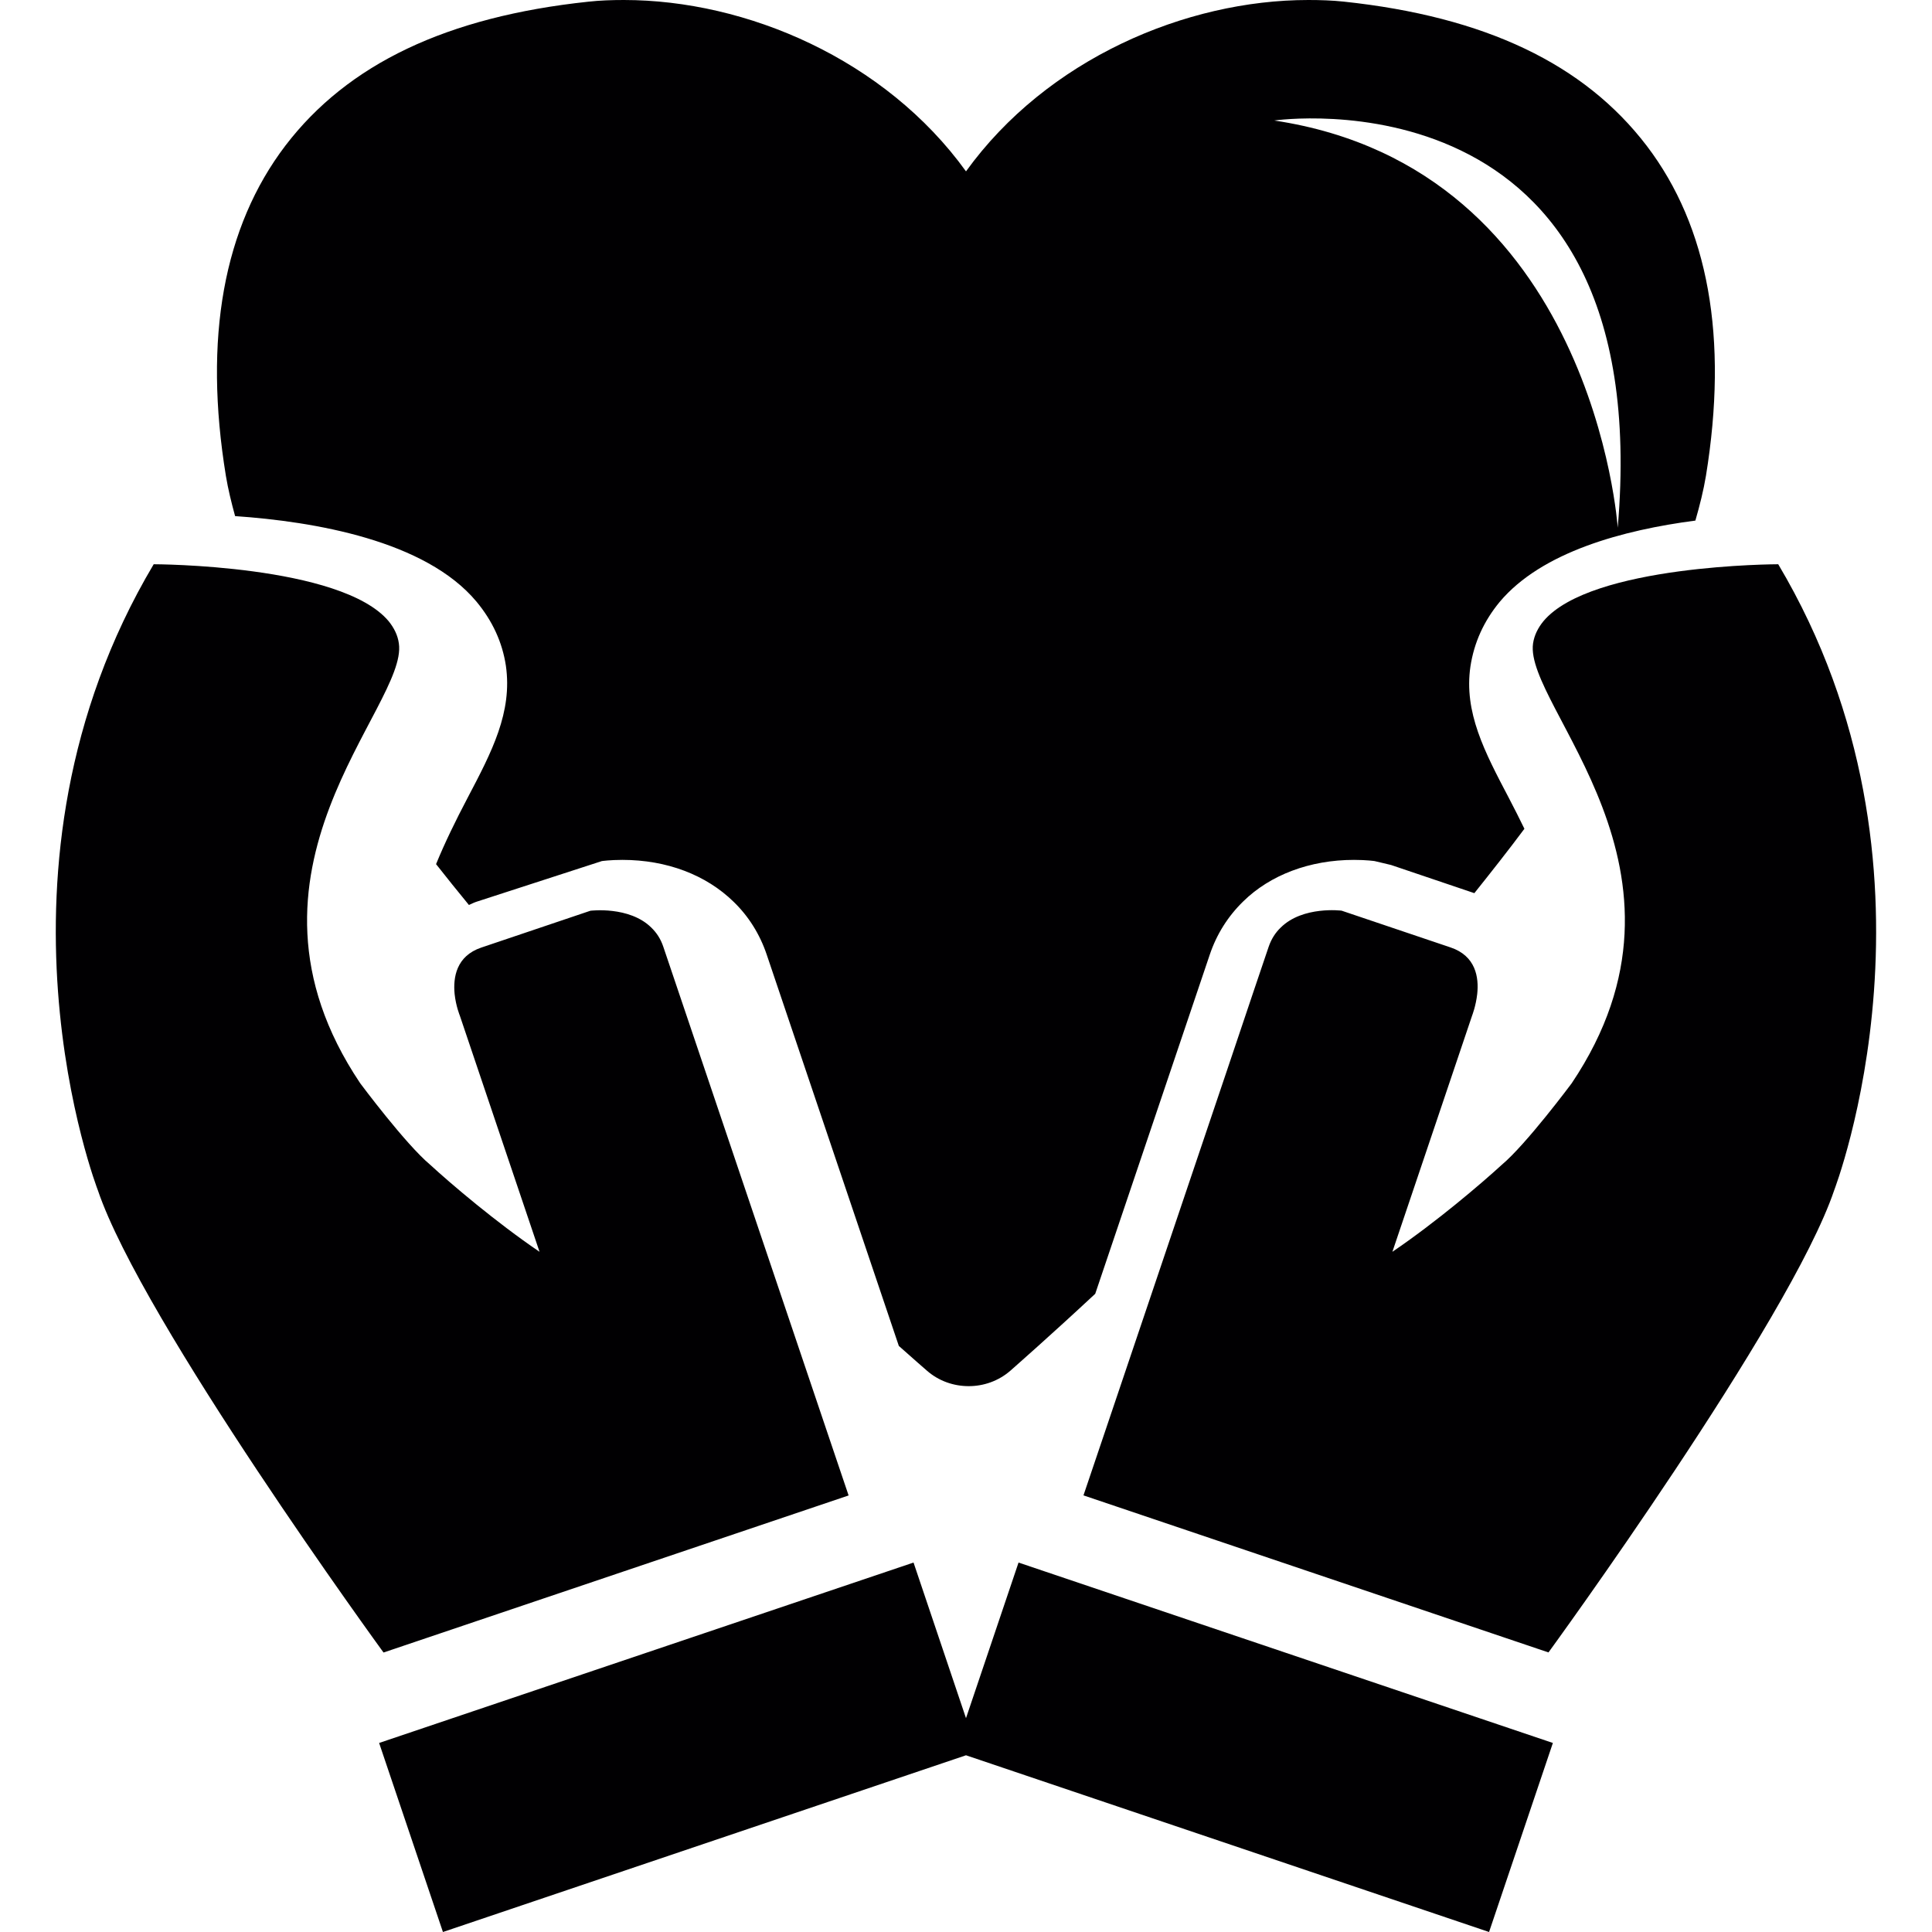
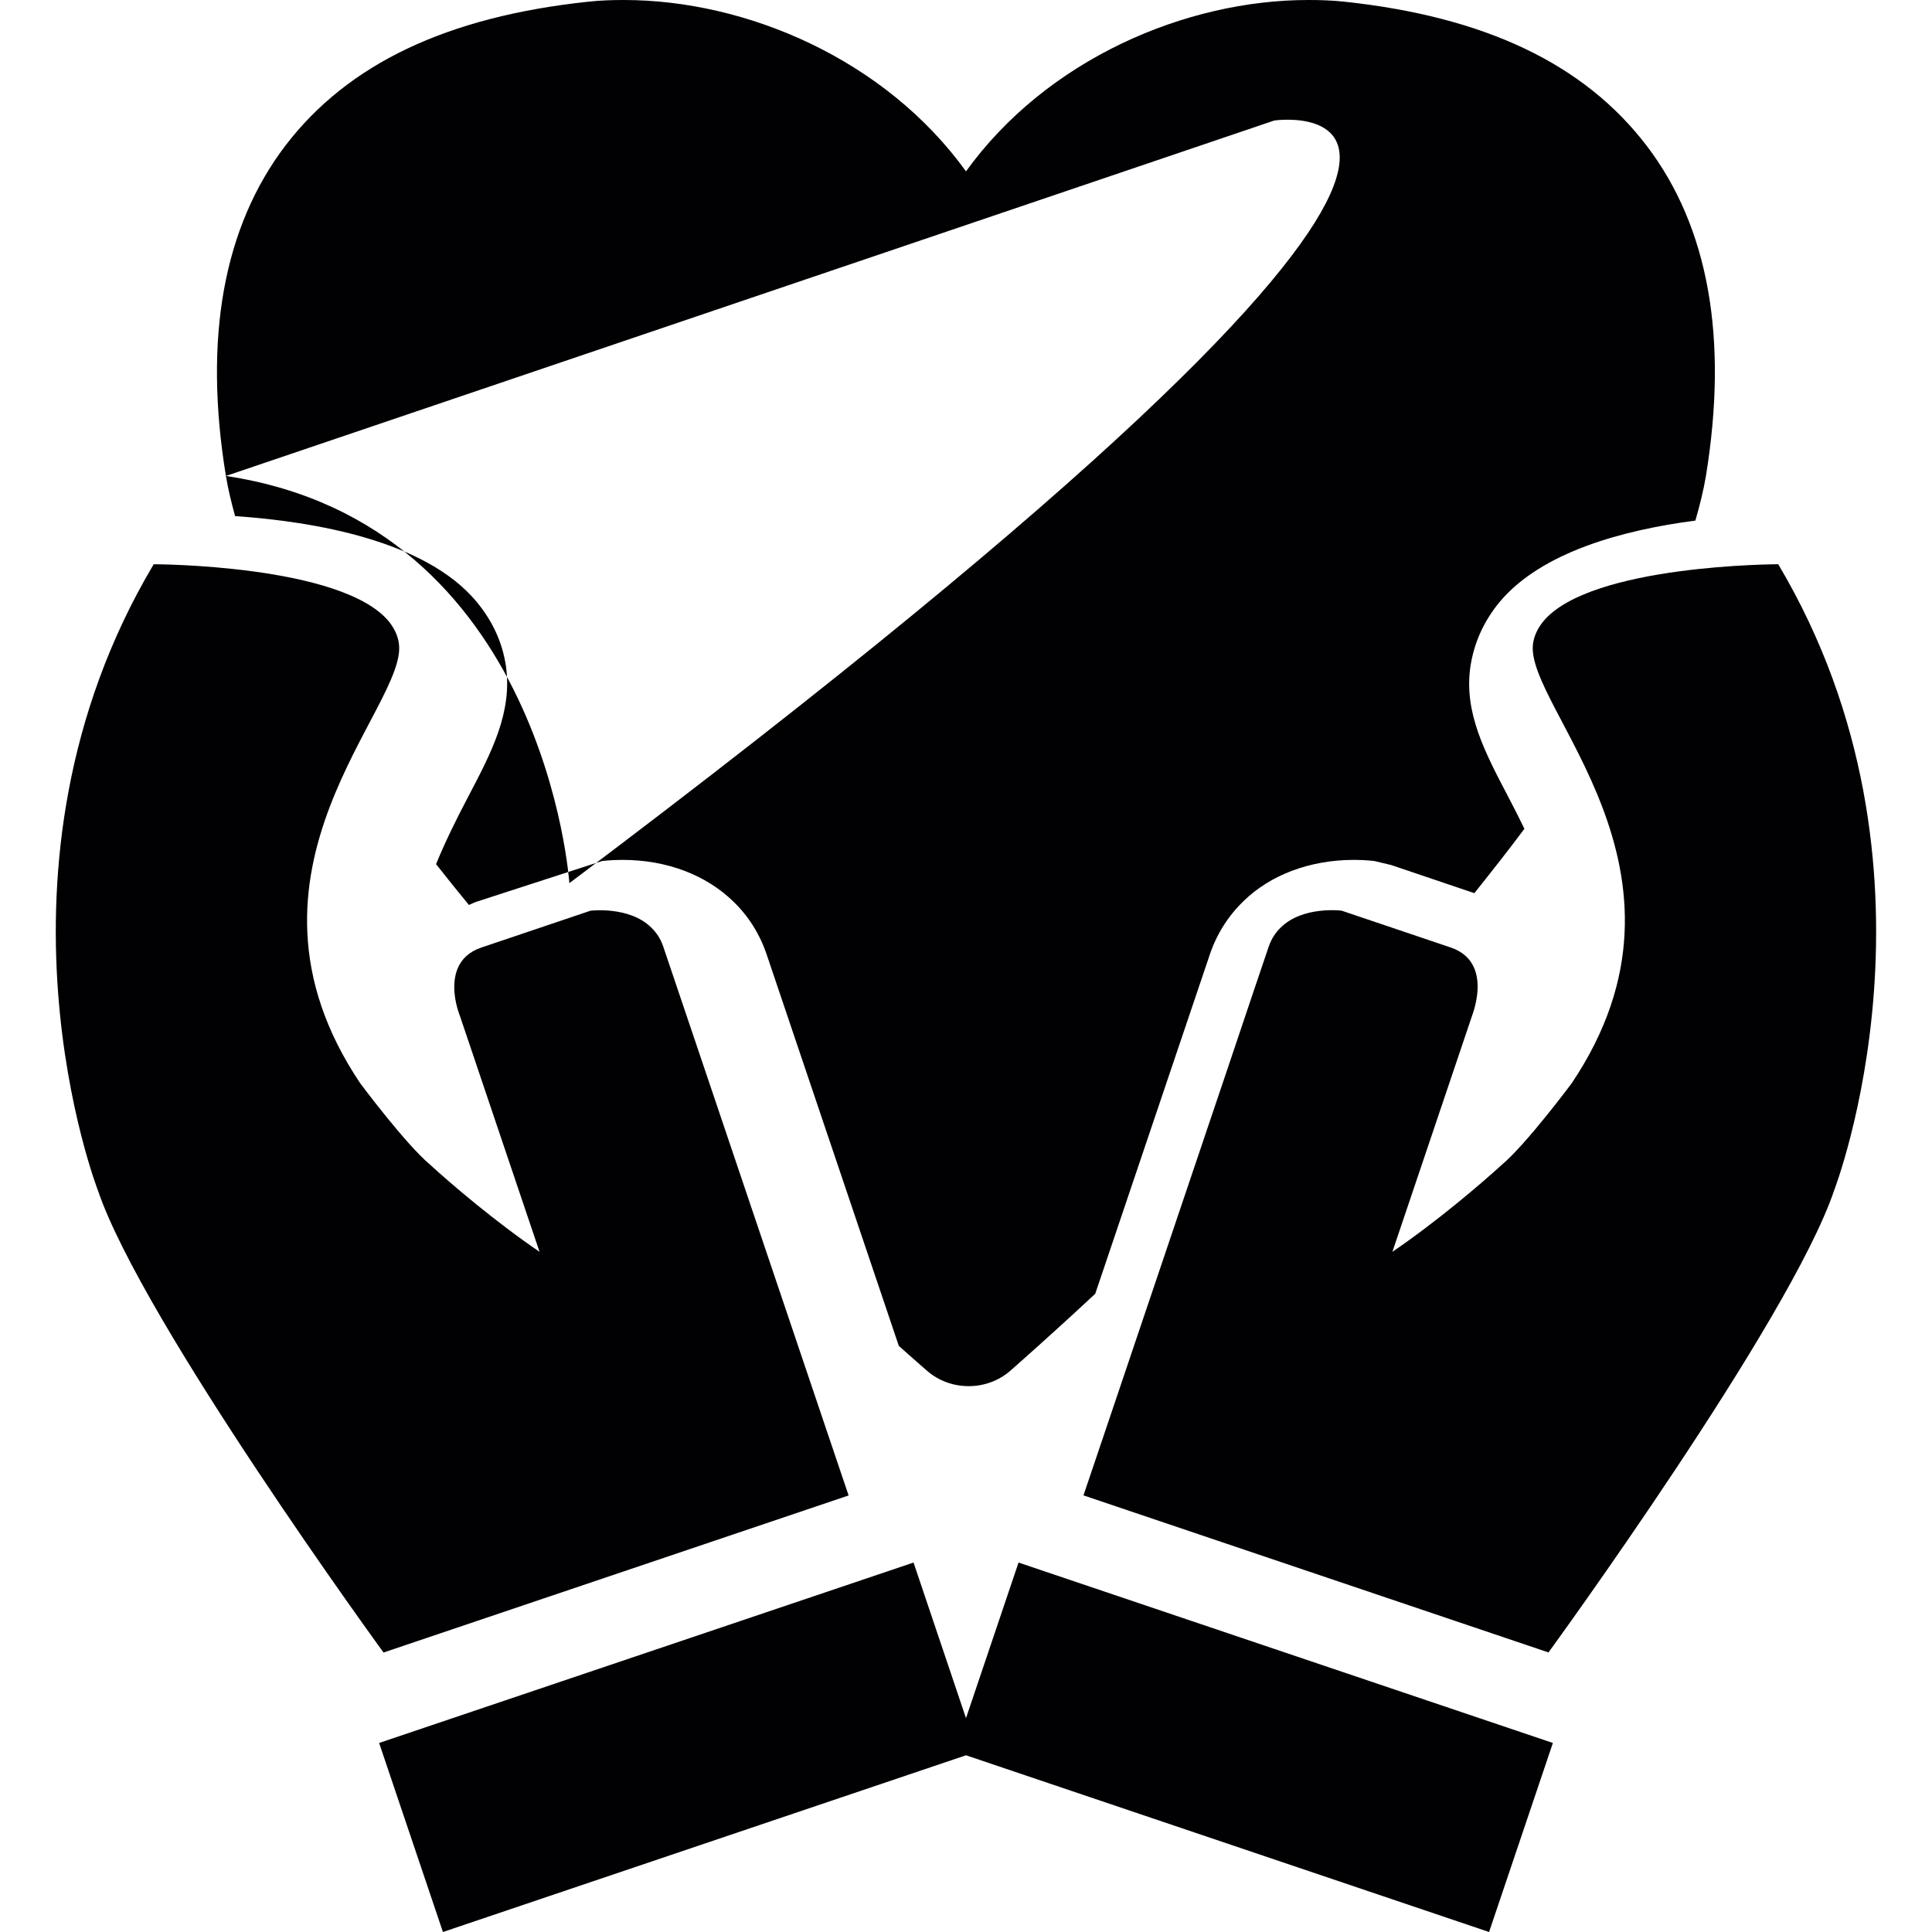
<svg xmlns="http://www.w3.org/2000/svg" height="800px" width="800px" version="1.1" id="Capa_1" viewBox="0 0 24.16 24.16" xml:space="preserve">
  <g>
-     <path style="fill:#010002;" d="M12.737,19.54l6.682,2.256l-0.798,2.364l-6.541-2.21l-6.541,2.21l-0.798-2.364l6.683-2.256   l0.656,1.946L12.737,19.54z M22.237,7.056c0,0-2.342,0.002-2.936,0.712c-0.068,0.083-0.115,0.176-0.13,0.279   c-0.114,0.789,2.267,2.844,0.483,5.5c0,0-0.567,0.762-0.874,1.019c-0.254,0.233-0.822,0.718-1.368,1.088l0.47-1.392l0.527-1.562   c0,0,0.047-0.119,0.064-0.271c0.022-0.207-0.018-0.475-0.333-0.581c-0.546-0.184-1.363-0.46-1.363-0.46s-0.485-0.062-0.761,0.211   c-0.065,0.062-0.117,0.141-0.151,0.24c-0.052,0.152-0.259,0.765-0.527,1.563c-0.478,1.415-1.155,3.42-1.524,4.514   c-0.162,0.48-0.265,0.784-0.265,0.784l5.815,1.964c0,0,3.021-4.144,3.573-5.78C22.936,14.885,24.497,10.857,22.237,7.056z    M10.612,18.701c0,0-0.103-0.304-0.265-0.784c-0.37-1.094-1.046-3.099-1.524-4.514c-0.27-0.799-0.476-1.411-0.528-1.563   c-0.033-0.1-0.086-0.178-0.15-0.24c-0.276-0.273-0.762-0.211-0.762-0.211s-0.817,0.276-1.363,0.46   c-0.315,0.106-0.355,0.374-0.335,0.581C5.701,12.581,5.75,12.7,5.75,12.7l0.527,1.562l0.47,1.392   c-0.545-0.37-1.113-0.854-1.367-1.088c-0.308-0.257-0.875-1.019-0.875-1.019c-1.784-2.656,0.599-4.711,0.483-5.5   C4.974,7.943,4.927,7.851,4.86,7.768c-0.595-0.71-2.938-0.712-2.938-0.712c-2.261,3.802-0.698,7.829-0.698,7.829   c0.553,1.637,3.572,5.78,3.572,5.78L10.612,18.701z M2.825,5.952c-0.282-1.723-0.03-3.113,0.744-4.131   c0.78-1.021,2.019-1.612,3.789-1.8C7.502,0.005,7.651,0,7.802,0c1.531,0,3.266,0.74,4.278,2.143C13.092,0.74,14.827,0,16.36,0   c0.152,0,0.301,0.005,0.442,0.02c1.769,0.188,3.009,0.779,3.791,1.804c0.772,1.014,1.021,2.403,0.74,4.127   c-0.03,0.18-0.077,0.369-0.132,0.559c-0.898,0.117-1.923,0.39-2.449,1.019c-0.196,0.238-0.318,0.505-0.364,0.805   c-0.084,0.573,0.178,1.069,0.479,1.642c0.07,0.133,0.134,0.261,0.196,0.388c-0.201,0.27-0.412,0.537-0.626,0.805l-1.041-0.352   l-0.206-0.049c0,0-0.1-0.015-0.258-0.015c-0.554,0-1.049,0.189-1.385,0.519c-0.191,0.186-0.333,0.411-0.419,0.667l-1.432,4.24   c-0.591,0.55-0.991,0.899-1.059,0.96c-0.151,0.132-0.338,0.195-0.523,0.195c-0.187,0-0.373-0.063-0.522-0.193   c-0.035-0.031-0.162-0.14-0.352-0.31l-1.652-4.893c-0.086-0.256-0.228-0.481-0.413-0.66c-0.344-0.337-0.837-0.525-1.392-0.525   c-0.156,0-0.257,0.015-0.257,0.015l-1.569,0.509c-0.033,0.011-0.062,0.026-0.093,0.04c-0.139-0.17-0.278-0.341-0.411-0.511   c0.11-0.268,0.243-0.541,0.395-0.83C6.15,9.402,6.41,8.906,6.326,8.324C6.282,8.034,6.16,7.766,5.958,7.523   C5.32,6.759,3.932,6.522,2.94,6.454C2.893,6.283,2.852,6.115,2.825,5.952z M15.935,1.507c3.996,0.6,4.295,5.092,4.295,5.092   C20.727,0.809,15.935,1.507,15.935,1.507z" />
+     <path style="fill:#010002;" d="M12.737,19.54l6.682,2.256l-0.798,2.364l-6.541-2.21l-6.541,2.21l-0.798-2.364l6.683-2.256   l0.656,1.946L12.737,19.54z M22.237,7.056c0,0-2.342,0.002-2.936,0.712c-0.068,0.083-0.115,0.176-0.13,0.279   c-0.114,0.789,2.267,2.844,0.483,5.5c0,0-0.567,0.762-0.874,1.019c-0.254,0.233-0.822,0.718-1.368,1.088l0.47-1.392l0.527-1.562   c0,0,0.047-0.119,0.064-0.271c0.022-0.207-0.018-0.475-0.333-0.581c-0.546-0.184-1.363-0.46-1.363-0.46s-0.485-0.062-0.761,0.211   c-0.065,0.062-0.117,0.141-0.151,0.24c-0.052,0.152-0.259,0.765-0.527,1.563c-0.478,1.415-1.155,3.42-1.524,4.514   c-0.162,0.48-0.265,0.784-0.265,0.784l5.815,1.964c0,0,3.021-4.144,3.573-5.78C22.936,14.885,24.497,10.857,22.237,7.056z    M10.612,18.701c0,0-0.103-0.304-0.265-0.784c-0.37-1.094-1.046-3.099-1.524-4.514c-0.27-0.799-0.476-1.411-0.528-1.563   c-0.033-0.1-0.086-0.178-0.15-0.24c-0.276-0.273-0.762-0.211-0.762-0.211s-0.817,0.276-1.363,0.46   c-0.315,0.106-0.355,0.374-0.335,0.581C5.701,12.581,5.75,12.7,5.75,12.7l0.527,1.562l0.47,1.392   c-0.545-0.37-1.113-0.854-1.367-1.088c-0.308-0.257-0.875-1.019-0.875-1.019c-1.784-2.656,0.599-4.711,0.483-5.5   C4.974,7.943,4.927,7.851,4.86,7.768c-0.595-0.71-2.938-0.712-2.938-0.712c-2.261,3.802-0.698,7.829-0.698,7.829   c0.553,1.637,3.572,5.78,3.572,5.78L10.612,18.701z M2.825,5.952c-0.282-1.723-0.03-3.113,0.744-4.131   c0.78-1.021,2.019-1.612,3.789-1.8C7.502,0.005,7.651,0,7.802,0c1.531,0,3.266,0.74,4.278,2.143C13.092,0.74,14.827,0,16.36,0   c0.152,0,0.301,0.005,0.442,0.02c1.769,0.188,3.009,0.779,3.791,1.804c0.772,1.014,1.021,2.403,0.74,4.127   c-0.03,0.18-0.077,0.369-0.132,0.559c-0.898,0.117-1.923,0.39-2.449,1.019c-0.196,0.238-0.318,0.505-0.364,0.805   c-0.084,0.573,0.178,1.069,0.479,1.642c0.07,0.133,0.134,0.261,0.196,0.388c-0.201,0.27-0.412,0.537-0.626,0.805l-1.041-0.352   l-0.206-0.049c0,0-0.1-0.015-0.258-0.015c-0.554,0-1.049,0.189-1.385,0.519c-0.191,0.186-0.333,0.411-0.419,0.667l-1.432,4.24   c-0.591,0.55-0.991,0.899-1.059,0.96c-0.151,0.132-0.338,0.195-0.523,0.195c-0.187,0-0.373-0.063-0.522-0.193   c-0.035-0.031-0.162-0.14-0.352-0.31l-1.652-4.893c-0.086-0.256-0.228-0.481-0.413-0.66c-0.344-0.337-0.837-0.525-1.392-0.525   c-0.156,0-0.257,0.015-0.257,0.015l-1.569,0.509c-0.033,0.011-0.062,0.026-0.093,0.04c-0.139-0.17-0.278-0.341-0.411-0.511   c0.11-0.268,0.243-0.541,0.395-0.83C6.15,9.402,6.41,8.906,6.326,8.324C6.282,8.034,6.16,7.766,5.958,7.523   C5.32,6.759,3.932,6.522,2.94,6.454C2.893,6.283,2.852,6.115,2.825,5.952z c3.996,0.6,4.295,5.092,4.295,5.092   C20.727,0.809,15.935,1.507,15.935,1.507z" />
  </g>
</svg>